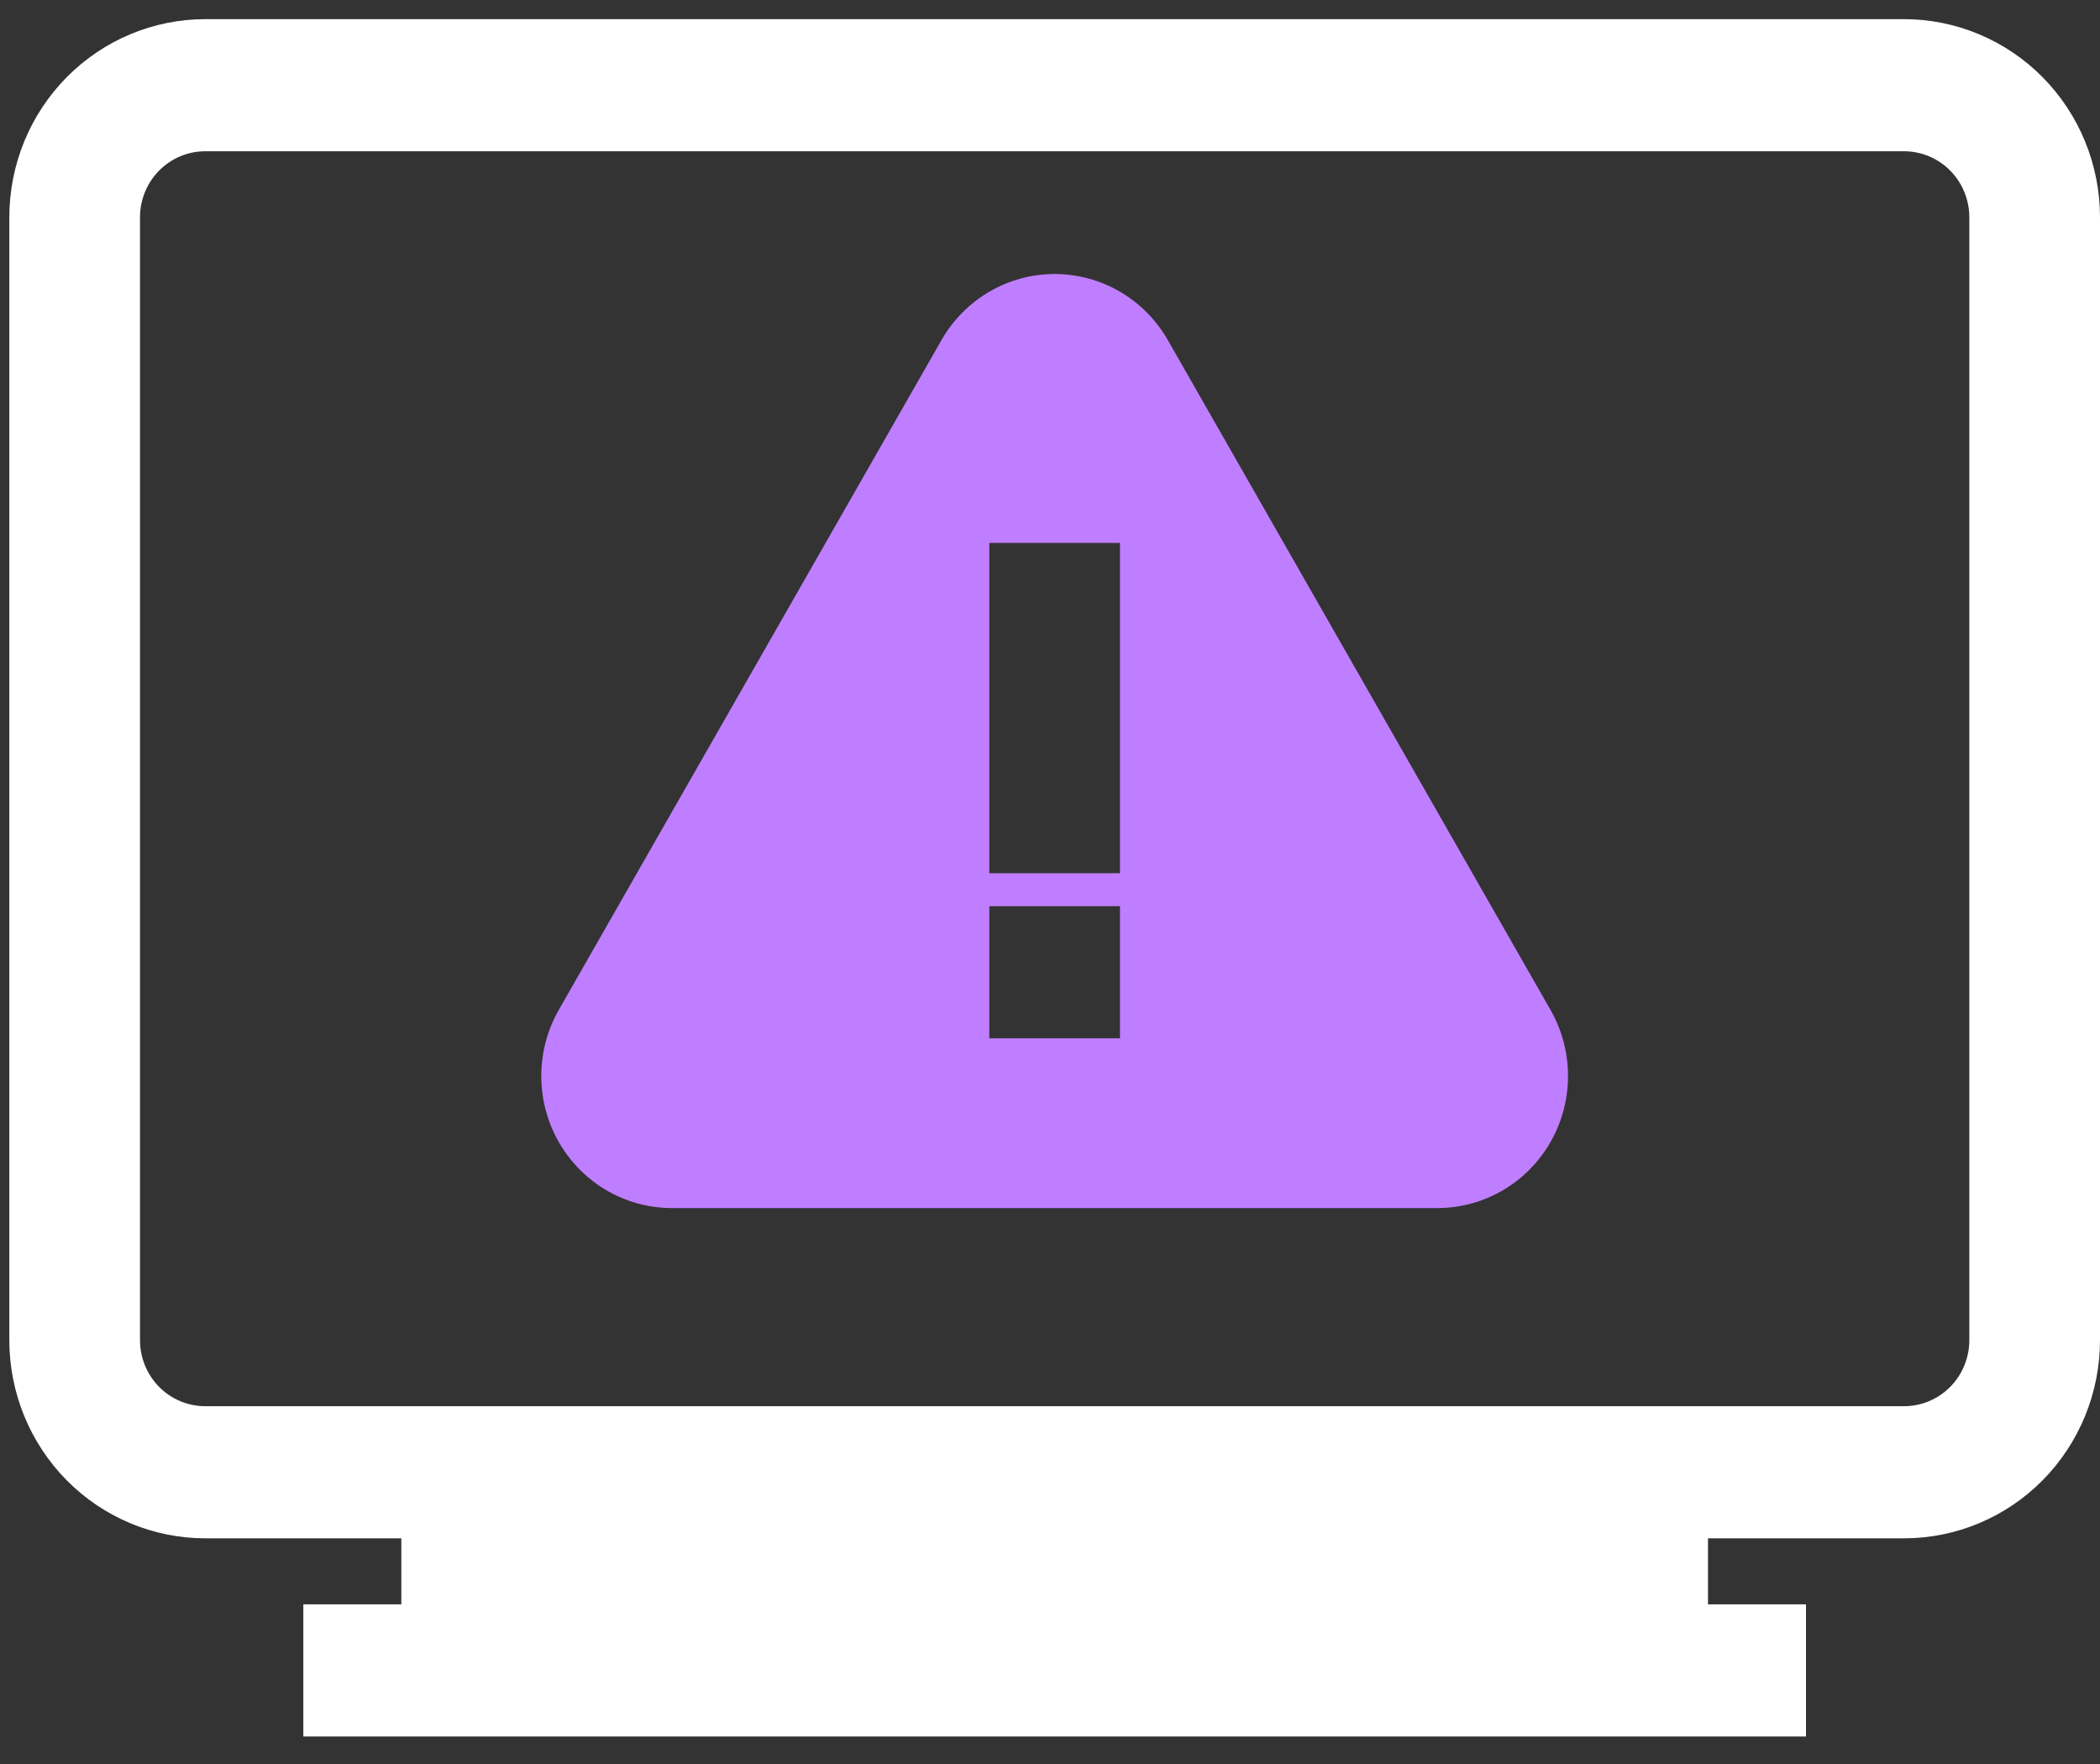
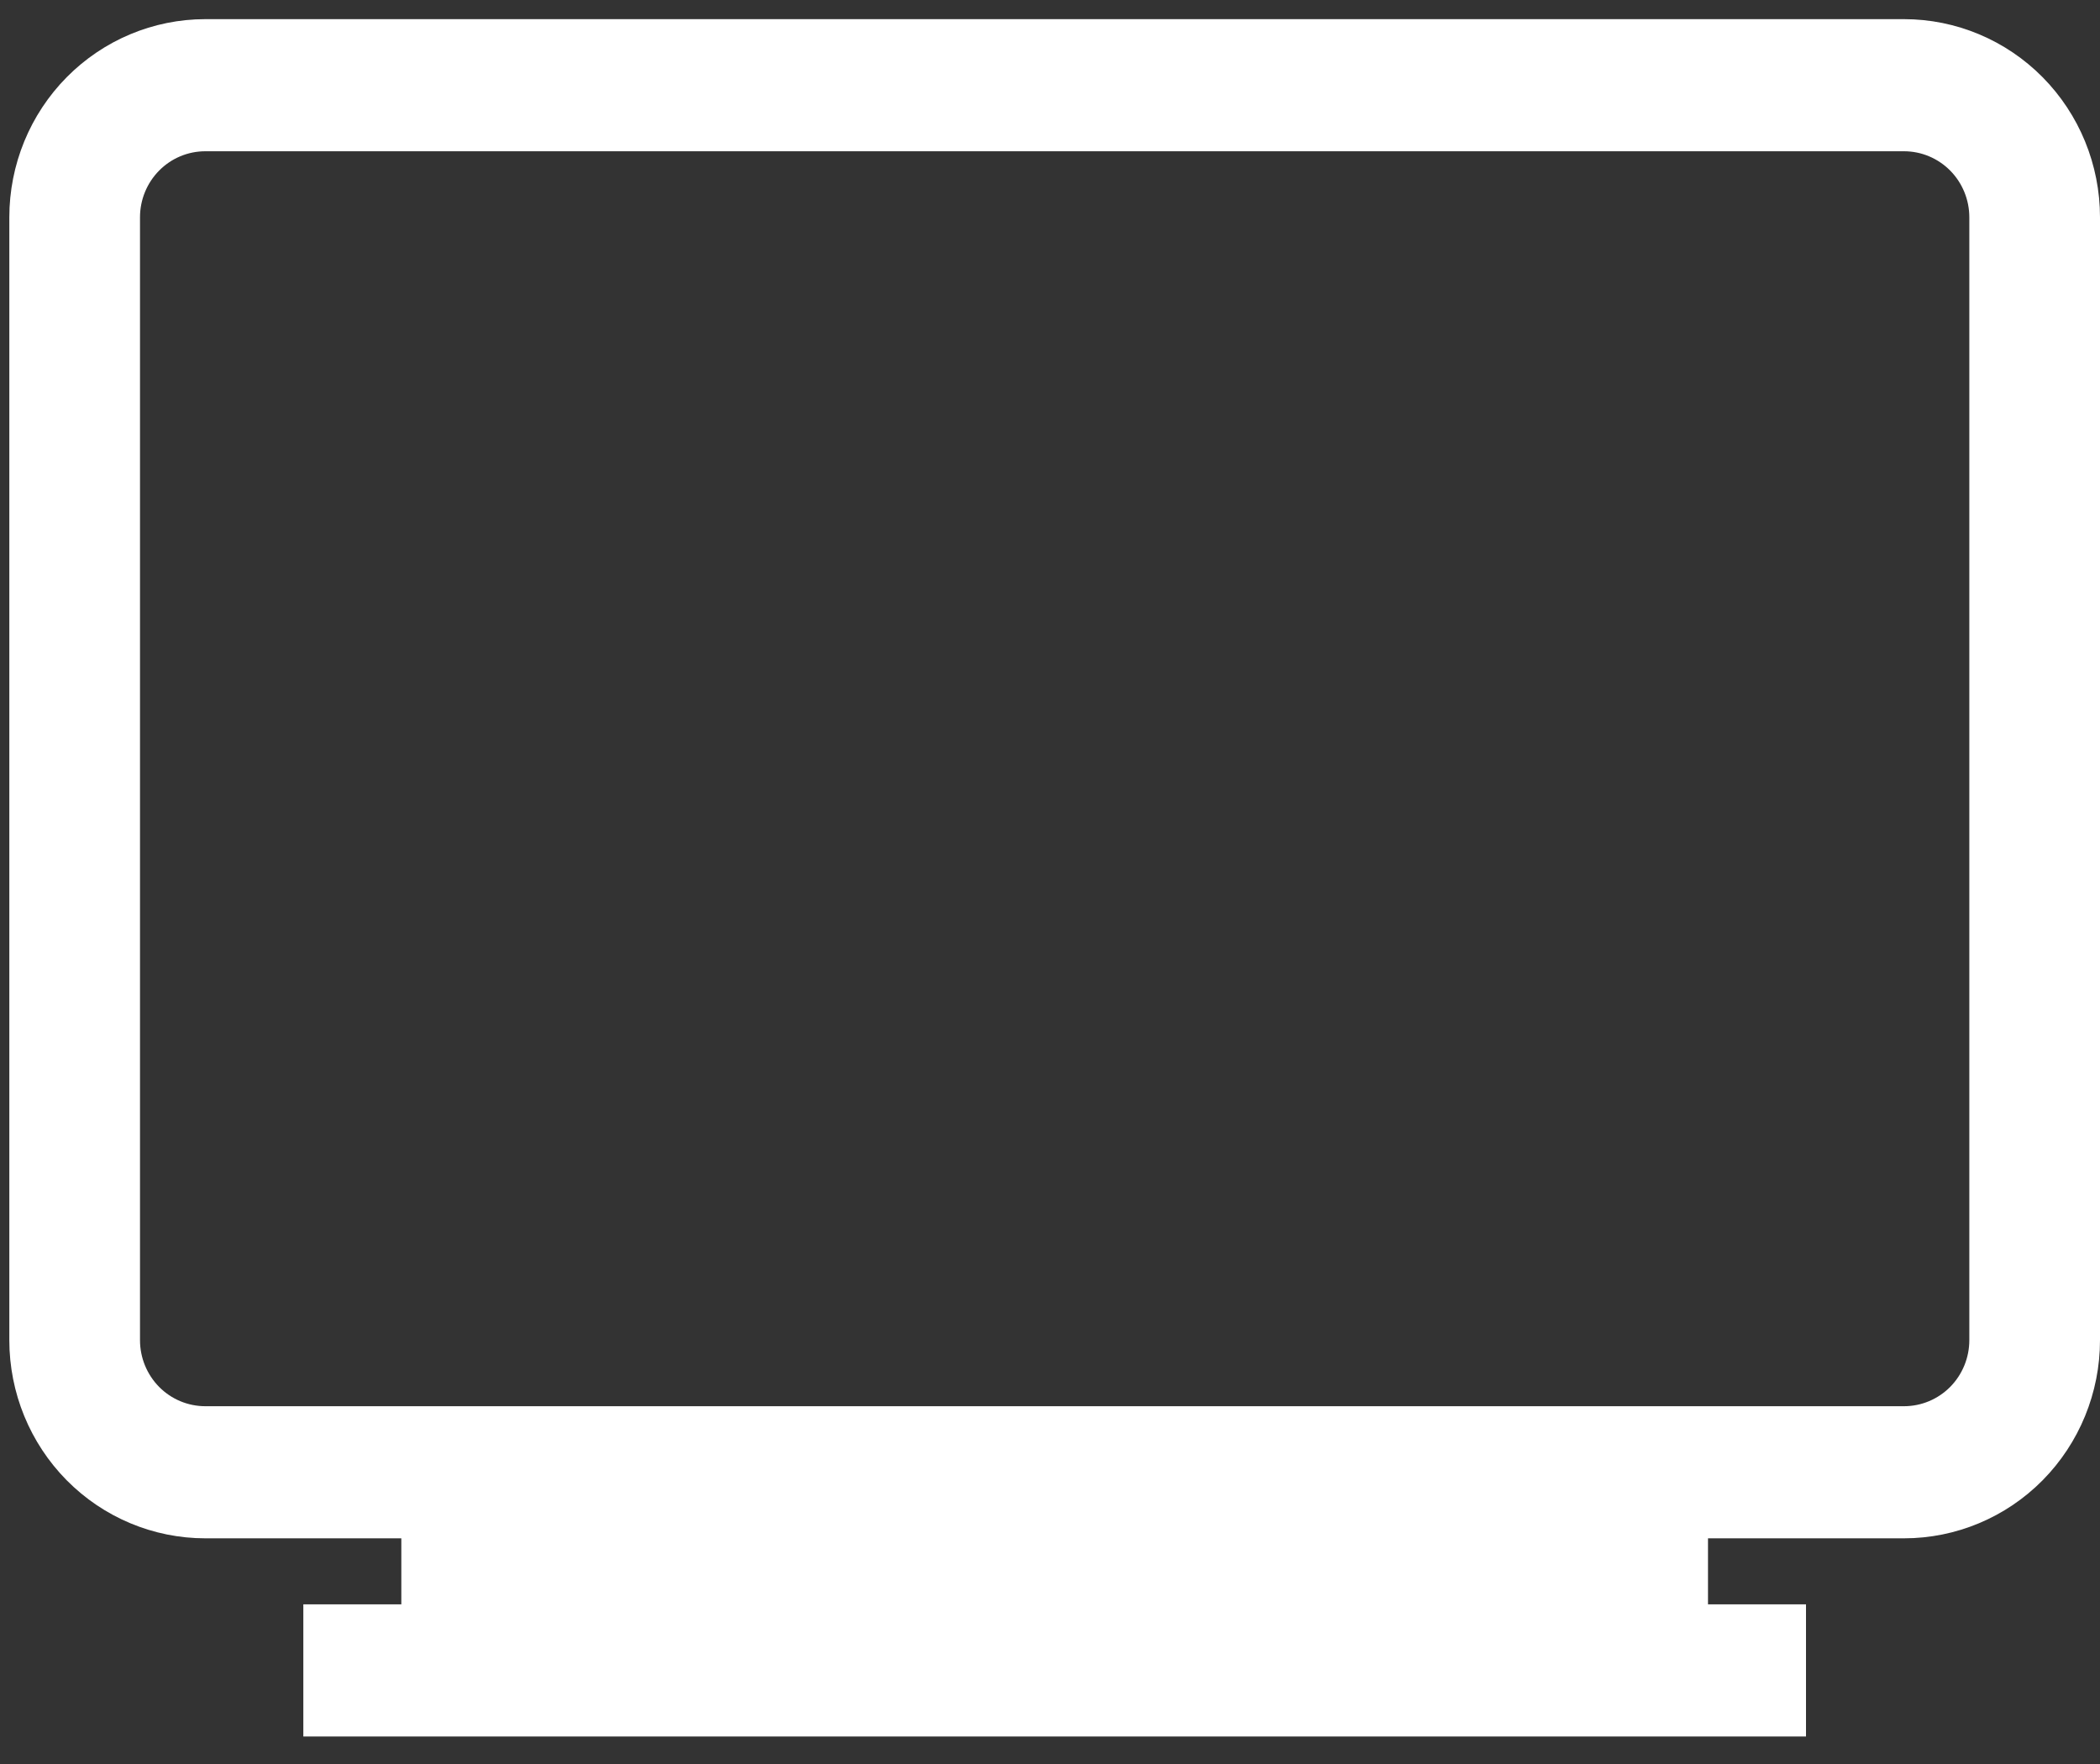
<svg xmlns="http://www.w3.org/2000/svg" width="75px" height="63px" viewBox="0 0 75 63" version="1.1">
  <rect x="0" y="0" width="75" height="63" fill="#333333" stroke="none" />
  <title>52577F0D-3EA6-49C3-9342-05AC5CFB535C</title>
  <g id="Page-2" stroke="none" stroke-width="1" fill="none" fill-rule="evenodd">
    <g id="Blocktech-brew---Defi" transform="translate(-1162, -2477)" fill-rule="nonzero">
      <g id="Group-35" transform="translate(0, 1791)">
        <g id="Group-32" transform="translate(1085, 119)">
          <g id="Group-31" transform="translate(0, 126)">
            <g id="Group-27" transform="translate(0, 360)">
              <g id="noun-risk-3966934" transform="translate(77.333, 81.684)">
                <path d="M67.667,0 L7,0 C5.143,0 3.363,0.746 2.05,2.073 C0.737,3.4 0,5.2 0,7.077 L0,47.179 C0,49.057 0.737,50.856 2.05,52.184 C3.363,53.511 5.143,54.256 7,54.256 L14,54.256 L14,56.615 L10.5,56.615 L10.5,61.333 L64.167,61.333 L64.167,56.615 L60.667,56.615 L60.667,54.256 L67.667,54.256 C69.523,54.256 71.304,53.511 72.617,52.184 C73.929,50.856 74.667,49.057 74.667,47.179 L74.667,7.077 C74.667,5.2 73.929,3.4 72.617,2.073 C71.304,0.746 69.523,0 67.667,0 Z M70,47.179 C70,47.805 69.754,48.405 69.317,48.848 C68.879,49.29 68.285,49.538 67.667,49.538 L7,49.538 C6.381,49.538 5.787,49.29 5.35,48.848 C4.913,48.405 4.667,47.805 4.667,47.179 L4.667,7.077 C4.667,6.451 4.913,5.851 5.35,5.409 C5.787,4.966 6.381,4.718 7,4.718 L67.667,4.718 C68.285,4.718 68.879,4.966 69.317,5.409 C69.754,5.851 70,6.451 70,7.077 L70,47.179 Z" id="Shape" fill="#FFFFFF" />
-                 <path d="M41.369,11.452 C40.534,9.998 38.997,9.102 37.333,9.102 C35.669,9.102 34.131,9.998 33.297,11.452 L19.623,35.385 C19.074,36.346 18.878,37.472 19.069,38.565 C19.26,39.658 19.827,40.648 20.669,41.361 C21.51,42.073 22.574,42.463 23.672,42.462 L50.994,42.462 C52.092,42.463 53.156,42.073 53.997,41.361 C54.839,40.648 55.406,39.658 55.597,38.565 C55.788,37.472 55.592,36.346 55.043,35.385 L41.369,11.452 Z M39.666,36.398 L35,36.398 L35,31.68 L39.666,31.68 L39.666,36.398 Z M39.666,30.501 L35,30.501 L35,18.706 L39.666,18.706 L39.666,30.501 Z" id="Shape" fill="#BF7EFF" />
              </g>
            </g>
          </g>
        </g>
      </g>
    </g>
  </g>
</svg>